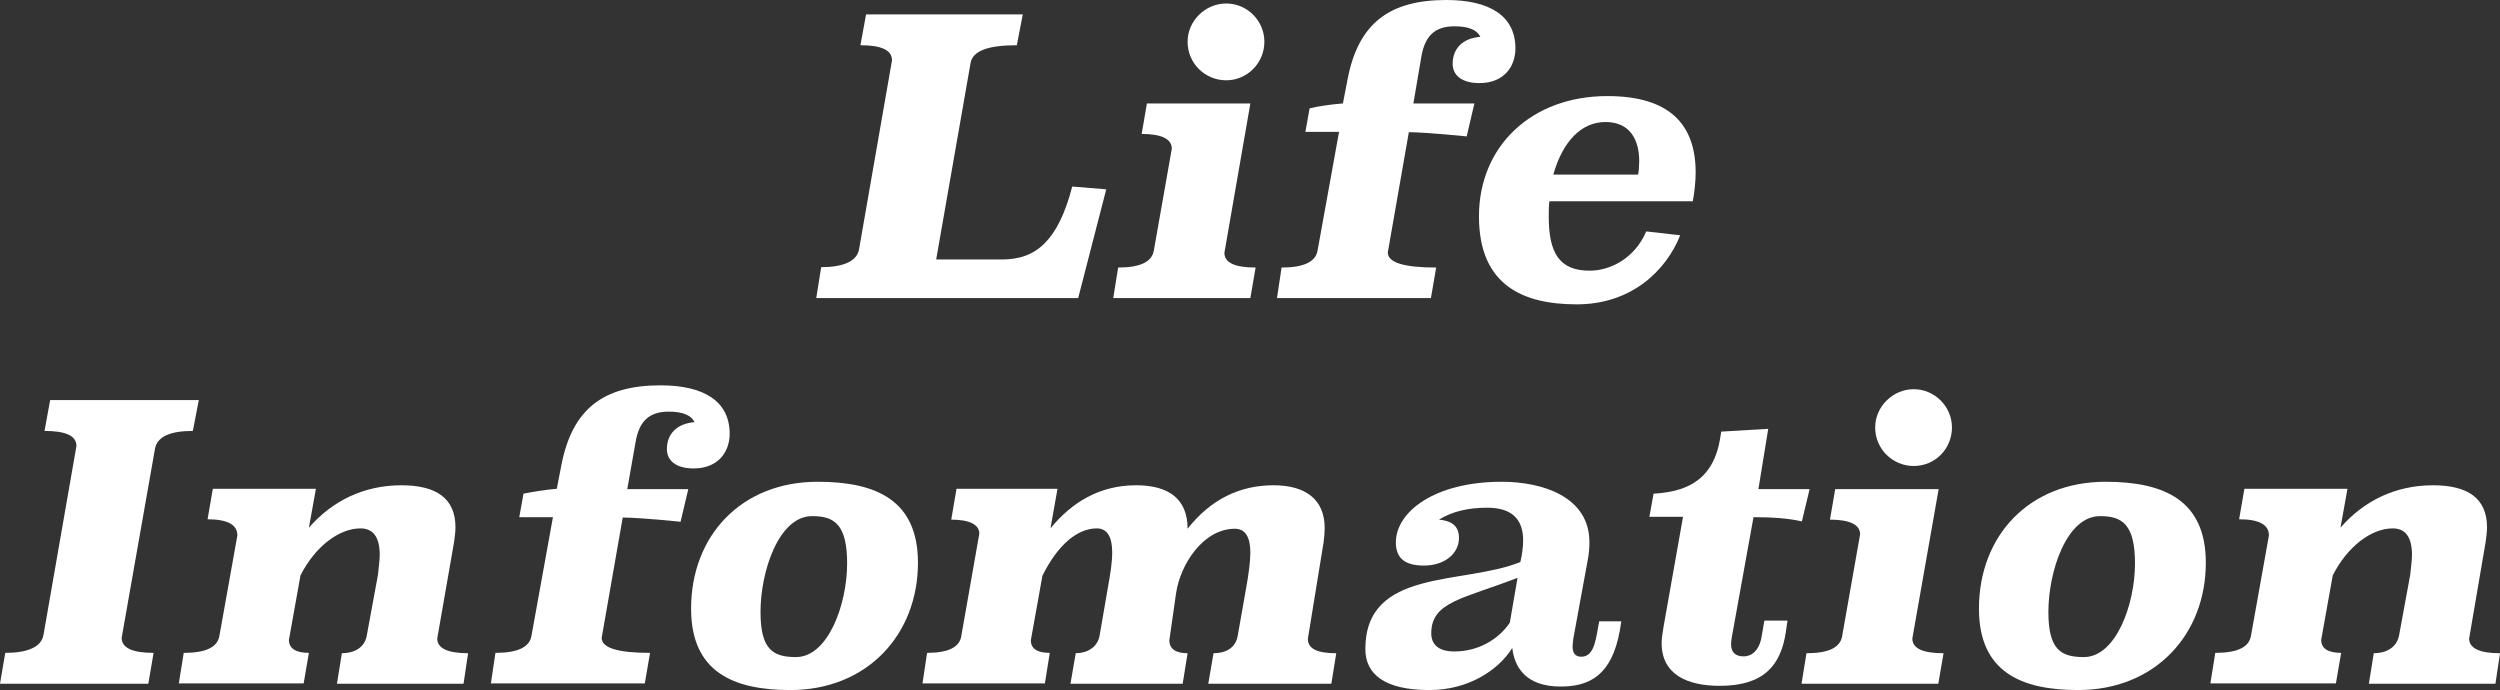
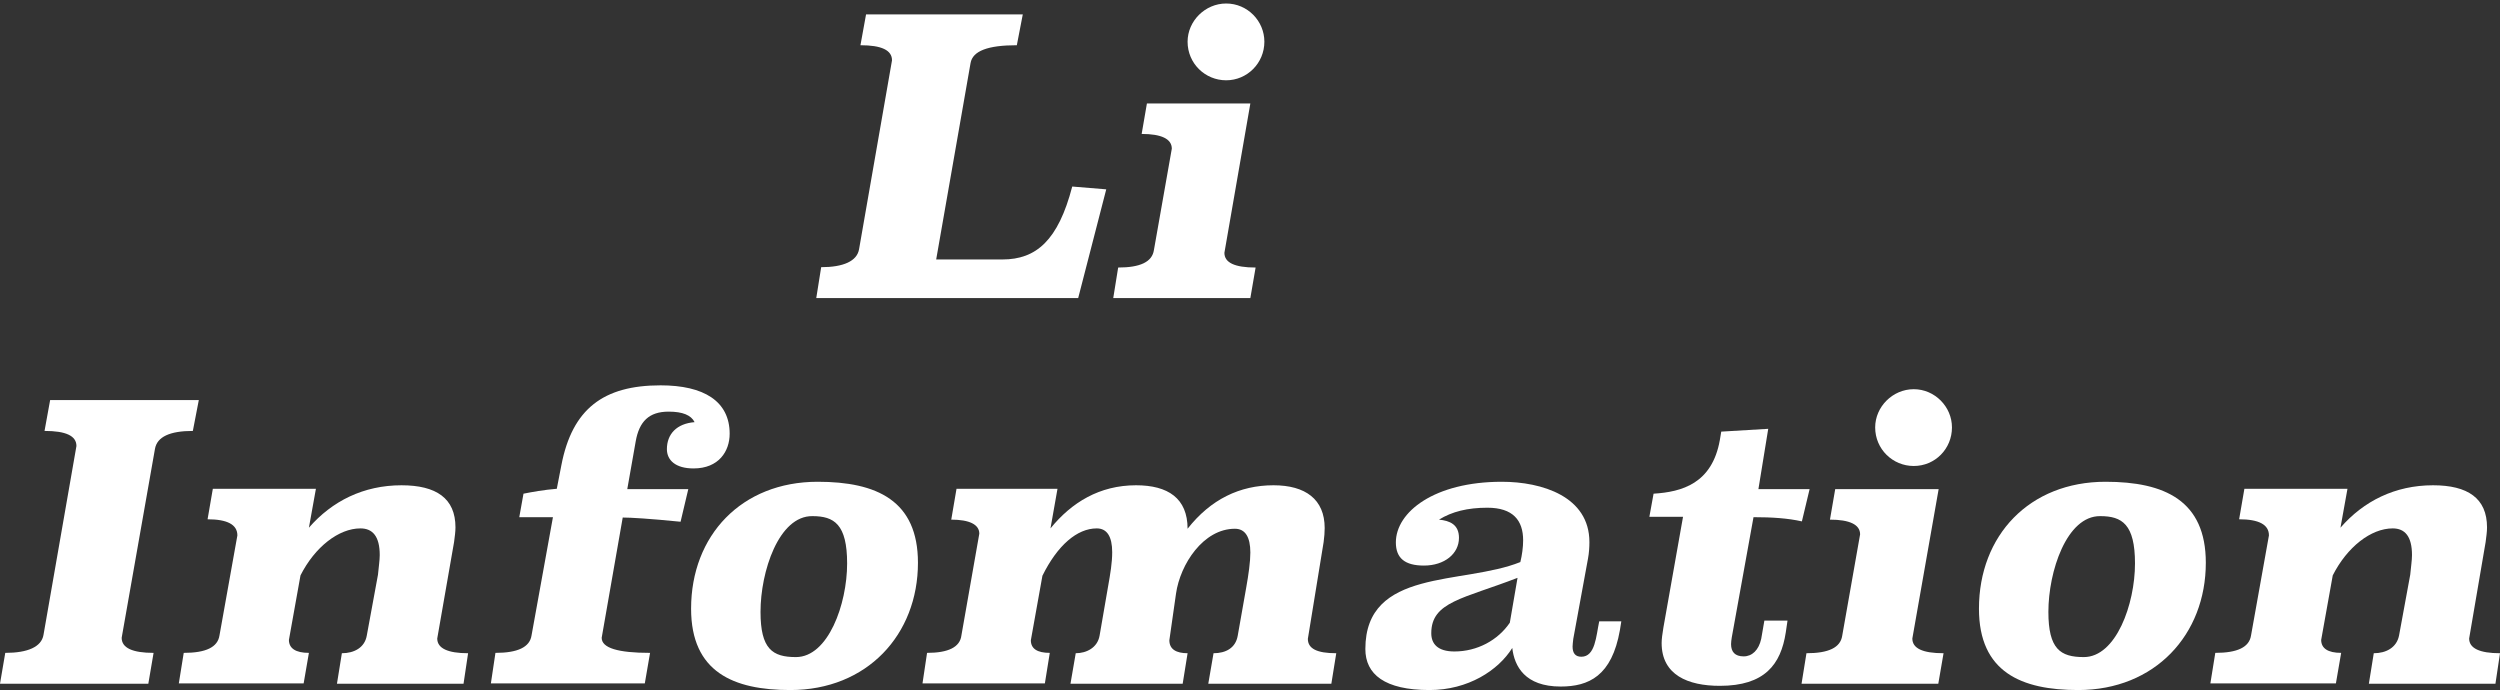
<svg xmlns="http://www.w3.org/2000/svg" version="1.1" id="レイヤー_1" x="0px" y="0px" viewBox="0 0 713 196.8" style="enable-background:new 0 0 713 196.8;" xml:space="preserve">
  <rect x="0" y="0" width="713" height="196.8" fill="#333333" stroke="none" />
  <style type="text/css">
	.st0{fill:#FFFFFF;}
</style>
  <g>
    <g>
      <path class="st0" d="M290,12.9c-8.2,0-12.6,1.6-13.2,5.1l-9.8,56h18.9c9.6,0,15.9-5.4,19.9-20.8l9.7,0.8l-8,31h-74.7l1.4-8.8    c6.3,0,10.2-1.7,10.8-5.1l9.4-53.9c0-2.9-3-4.3-9-4.3l1.6-8.8h44.7L290,12.9z" />
      <path class="st0" d="M349.2,72.1c0,2.8,2.9,4.2,8.9,4.2l-1.5,8.7h-39.1l1.4-8.7c6.3,0,9.7-1.6,10.2-5l5.1-28.9    c0-2.8-3-4.2-8.6-4.2l1.5-8.7h29.5L349.2,72.1z M349.7,22.9c-6,0-11-4.8-11-11c0-5.9,5-10.9,11-10.9c6.1,0,10.9,5,10.9,10.9    C360.6,18,355.7,22.9,349.7,22.9z" />
-       <path class="st0" d="M403.1,29.5h17.4l-2.2,9.4c-9-0.9-14.3-1.2-16.5-1.2l-6,34.3c0,2.9,4.6,4.3,13.8,4.3l-1.5,8.7h-43.9l1.3-8.7    c6.3,0,9.8-1.6,10.3-5l6.1-33.7h-9.6l1.2-6.7c2.5-0.6,5.8-1.1,9.5-1.4l1.3-6.7C387.3,6.7,396.2,0,412.5,0    c12.3,0,19.7,4.5,19.7,13.8c0,5-3.1,9.9-10.3,9.9c-5.2,0-7.6-2.4-7.6-5.5c0-4.3,2.8-7.3,7.9-7.7c-1-2-3.4-3-7.4-3    c-5.6,0-8.4,2.8-9.4,8.5L403.1,29.5z" />
-       <path class="st0" d="M441.9,57.4c-0.2,0.9-0.2,3.3-0.2,4.3c0,10.3,2.9,15.5,11.7,15.5c5.9,0,12.9-3.6,16.1-11.2l9.7,1.1    c-4,10-13.8,19.7-29.5,19.7c-15.3,0-27.9-5.4-27.9-25.1c0-20,15-34.3,36.6-34.3c17.8,0,25.2,8.1,25.2,21.8c0,2.5-0.3,5.3-0.8,8.2    H441.9z M467.2,49.8c0.2-1.1,0.3-2.5,0.3-3.9c0-5.7-2.4-11.1-9.6-11.1c-6.9,0-12.2,5.5-14.9,15H467.2z" />
      <path class="st0" d="M55,122.9c-6.6,0-10.2,1.7-10.8,5.1l-9.5,53.9c0,2.9,3.1,4.3,9.1,4.3l-1.5,8.8H0l1.5-8.8    c6.4,0,10.3-1.7,10.9-5.1l9.4-53.9c0-2.9-3-4.3-9.1-4.3l1.6-8.8h42.4L55,122.9z" />
      <path class="st0" d="M124.7,182.1c0,2.8,3,4.2,8.8,4.2l-1.3,8.7H96.1l1.4-8.7c3.5,0,6.5-1.6,7.1-5l3.2-17.4    c0.2-2.2,0.5-4.1,0.5-5.6c0-5.3-2-7.6-5.5-7.6c-6.2,0-13,5.3-17.1,13.4l-3.3,18.4c0,2.4,1.9,3.7,5.7,3.7l-1.5,8.7H51l1.4-8.7    c6.3,0,9.7-1.6,10.2-5l5.1-28.5c0-3.1-2.9-4.6-8.5-4.6l1.5-8.7h29.4l-2,11.1c6.6-7.6,15.6-12.1,26.4-12.1c9.9,0,15.4,3.7,15.4,12    c0,1.3-0.2,2.6-0.4,4.2L124.7,182.1z" />
      <path class="st0" d="M178.9,139.5h17.4l-2.2,9.3c-9-0.9-14.3-1.2-16.5-1.2l-6,34.3c0,2.9,4.6,4.3,13.8,4.3l-1.5,8.7h-43.9l1.3-8.7    c6.3,0,9.8-1.6,10.3-5l6.1-33.7h-9.6l1.2-6.7c2.5-0.5,5.8-1.1,9.5-1.4l1.3-6.7c3.1-16.1,12-22.8,28.3-22.8    c12.3,0,19.7,4.5,19.7,13.8c0,5-3.1,9.9-10.3,9.9c-5.2,0-7.6-2.4-7.6-5.5c0-4.3,2.8-7.3,7.9-7.7c-1-2-3.4-3-7.4-3    c-5.6,0-8.4,2.8-9.4,8.5L178.9,139.5z" />
      <path class="st0" d="M225.4,196.8c-16.2,0-28.3-5.1-28.3-23.2c0-20.9,14.4-36.2,36.1-36.2c16.9,0,28.6,5.4,28.6,23.1    C261.8,181,247.3,196.8,225.4,196.8z M216.9,174.5c0,10.6,3.4,12.9,10.1,12.9c9.2,0,14.6-15.1,14.6-26.7c0-11.2-3.7-13.5-9.9-13.5    C222.1,147.1,216.9,163,216.9,174.5z" />
      <path class="st0" d="M373,182.2c0,2.8,2.6,4.1,8.1,4.1l-1.4,8.7h-35.1l1.5-8.7c3.5,0,6.3-1.5,6.9-5l2.4-13.6    c0.7-3.9,1.2-7.5,1.2-10.1c0-4.5-1.5-6.8-4.4-6.8c-9,0-15.6,10.1-16.8,18.5l-1.9,13.3c0,2.6,2,3.7,5.2,3.7l-1.4,8.7h-32l1.5-8.7    c3.1,0,6.2-1.6,6.8-5l2.4-13.9c0.7-3.9,1.2-7,1.2-9.9c0-4.5-1.5-6.8-4.4-6.8c-5.6,0-11.2,4.8-15.5,13.5l-3.3,18.4    c0,2.4,1.8,3.6,5.4,3.6l-1.4,8.7h-34.9l1.3-8.7c6,0,9.4-1.6,9.8-5l5.1-29c0-2.6-2.8-4-8-4l1.5-8.8h28.8l-2,11.3    c6-7.4,14-12.3,24.4-12.3c9.1,0,14.7,3.7,14.7,12.4c6.6-8.4,14.9-12.4,24.5-12.4c9.1,0,14.6,4,14.6,12.2c0,1.2-0.1,2.5-0.3,4    L373,182.2z" />
      <path class="st0" d="M448.7,182.2c-0.1,0.8-0.2,1.8-0.2,2.2c0,1.9,0.8,2.9,2.5,2.9c4,0,4.2-5.9,5.1-10.1h6.3l-0.4,2.5    c-2.3,13.1-8.9,16.1-16.9,16.1c-10.2,0-13.2-5.8-13.8-11c-4,6.4-12.6,12-23.6,12c-12.8,0-18.3-4.5-18.3-11.7    c0-23.1,27.8-18.2,44.2-24.8c0.5-2,0.8-4.3,0.8-6.2c0-5.7-2.9-9.3-10.2-9.3c-5.6,0-10.1,1.1-13.8,3.4c3.1,0.3,5.7,1.4,5.7,5.2    c0,4.5-4.1,7.9-10,7.9c-5.4,0-8-2.1-8-6.6c0-8.7,11-17.3,30.2-17.3c11.5,0,25,4.2,25,17.2c0,1.4-0.1,3.1-0.4,4.7L448.7,182.2z     M432.8,164.8c-15.5,6-24.6,6.8-24.6,15.8c0,3,1.8,5.2,6.6,5.2c6.5,0,12.4-3.2,15.8-8.2L432.8,164.8z" />
      <path class="st0" d="M501.5,139.5h14.6l-2.2,9.2c-4-0.9-8.5-1.2-13.8-1.2l-6.2,34.3c-0.1,0.7-0.2,1.3-0.2,1.9    c0,2.2,1.1,3.5,3.6,3.5c2.4,0,4.3-1.8,5-5l0.9-5.2h6.6l-0.5,3.4c-1.4,9.1-6,15.2-18.8,15.2c-9.1,0-16.6-3.1-16.6-12.2    c0-1.1,0.2-2.6,0.5-4.4l5.6-31.6h-9.6l1.2-6.6c8.1-0.5,16.7-2.9,18.9-15.3l0.4-2.4l13.4-0.8L501.5,139.5z" />
      <path class="st0" d="M545.4,182.1c0,2.8,2.9,4.2,8.9,4.2l-1.5,8.7h-39l1.4-8.7c6.3,0,9.7-1.6,10.2-5l5.1-28.9c0-2.8-3-4.2-8.6-4.2    l1.5-8.7h29.5L545.4,182.1z M545.8,132.9c-6,0-11-4.8-11-11c0-5.9,5-10.9,11-10.9s10.9,5,10.9,10.9    C556.7,128,551.9,132.9,545.8,132.9z" />
      <path class="st0" d="M592.7,196.8c-16.2,0-28.3-5.1-28.3-23.2c0-20.9,14.4-36.2,36.1-36.2c16.9,0,28.6,5.4,28.6,23.1    C629.1,181,614.6,196.8,592.7,196.8z M584.2,174.5c0,10.6,3.4,12.9,10.1,12.9c9.2,0,14.6-15.1,14.6-26.7c0-11.2-3.7-13.5-9.9-13.5    C589.4,147.1,584.2,163,584.2,174.5z" />
      <path class="st0" d="M704.2,182.1c0,2.8,3,4.2,8.8,4.2l-1.3,8.7h-36.1l1.4-8.7c3.5,0,6.5-1.6,7.2-5l3.2-17.4    c0.2-2.2,0.5-4.1,0.5-5.6c0-5.3-2-7.6-5.5-7.6c-6.2,0-13,5.3-17.1,13.4l-3.3,18.4c0,2.4,1.9,3.7,5.7,3.7l-1.5,8.7h-35.8l1.4-8.7    c6.3,0,9.7-1.6,10.2-5l5.1-28.5c0-3.1-2.9-4.6-8.5-4.6l1.5-8.7h29.4l-2,11.1c6.6-7.6,15.6-12.1,26.4-12.1c9.9,0,15.4,3.7,15.4,12    c0,1.3-0.2,2.6-0.4,4.2L704.2,182.1z" />
    </g>
  </g>
</svg>